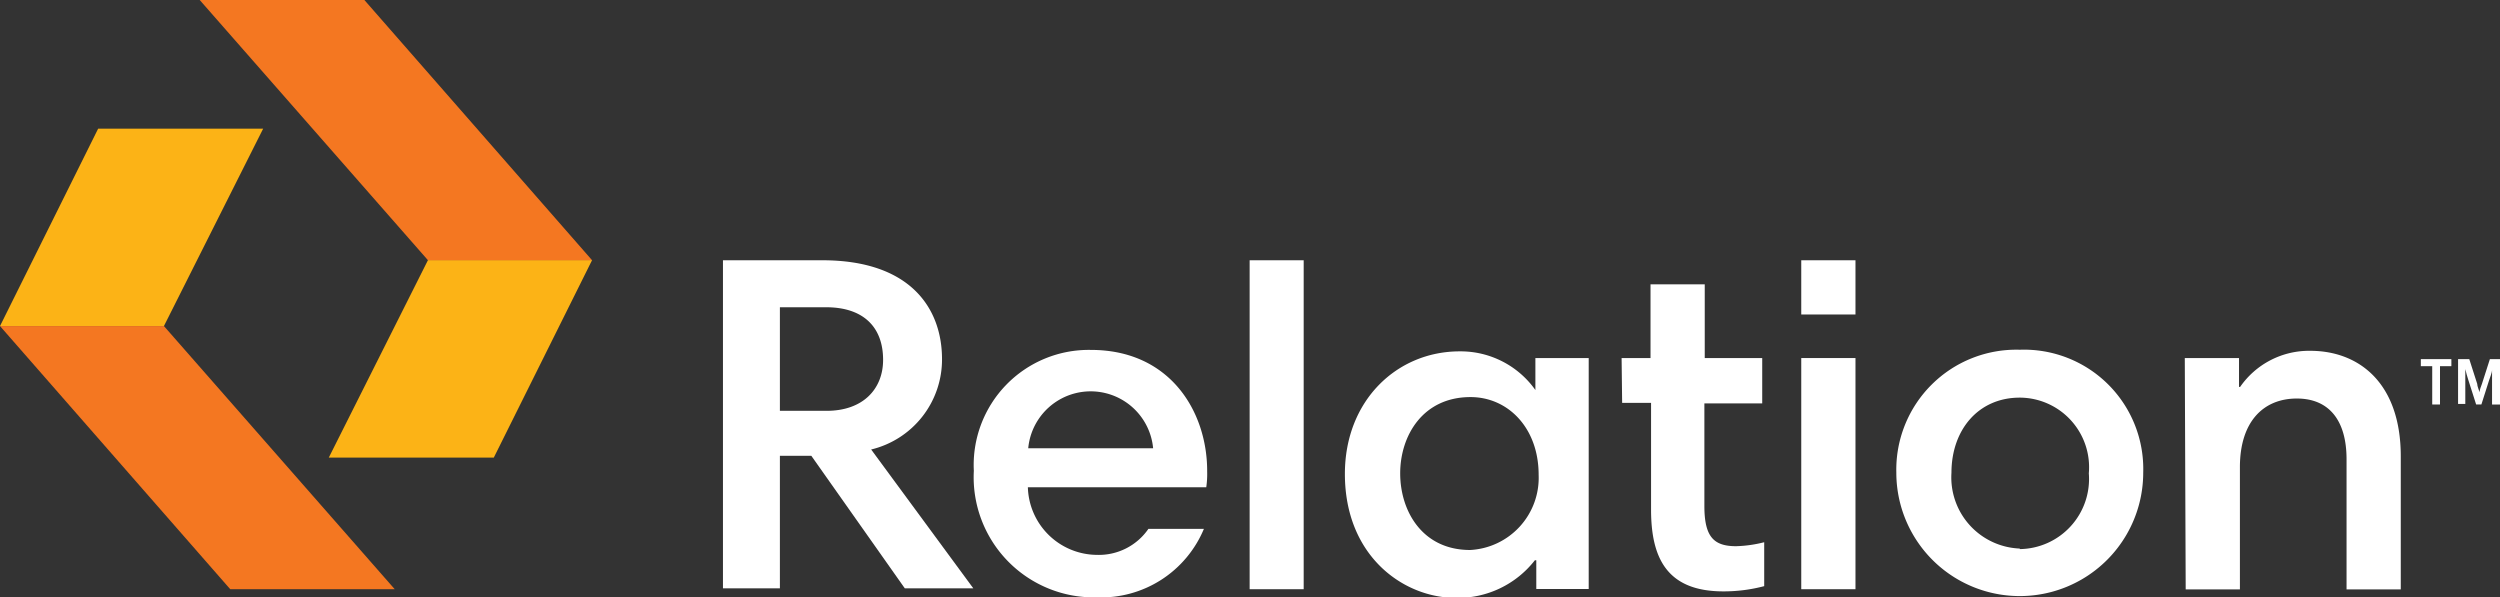
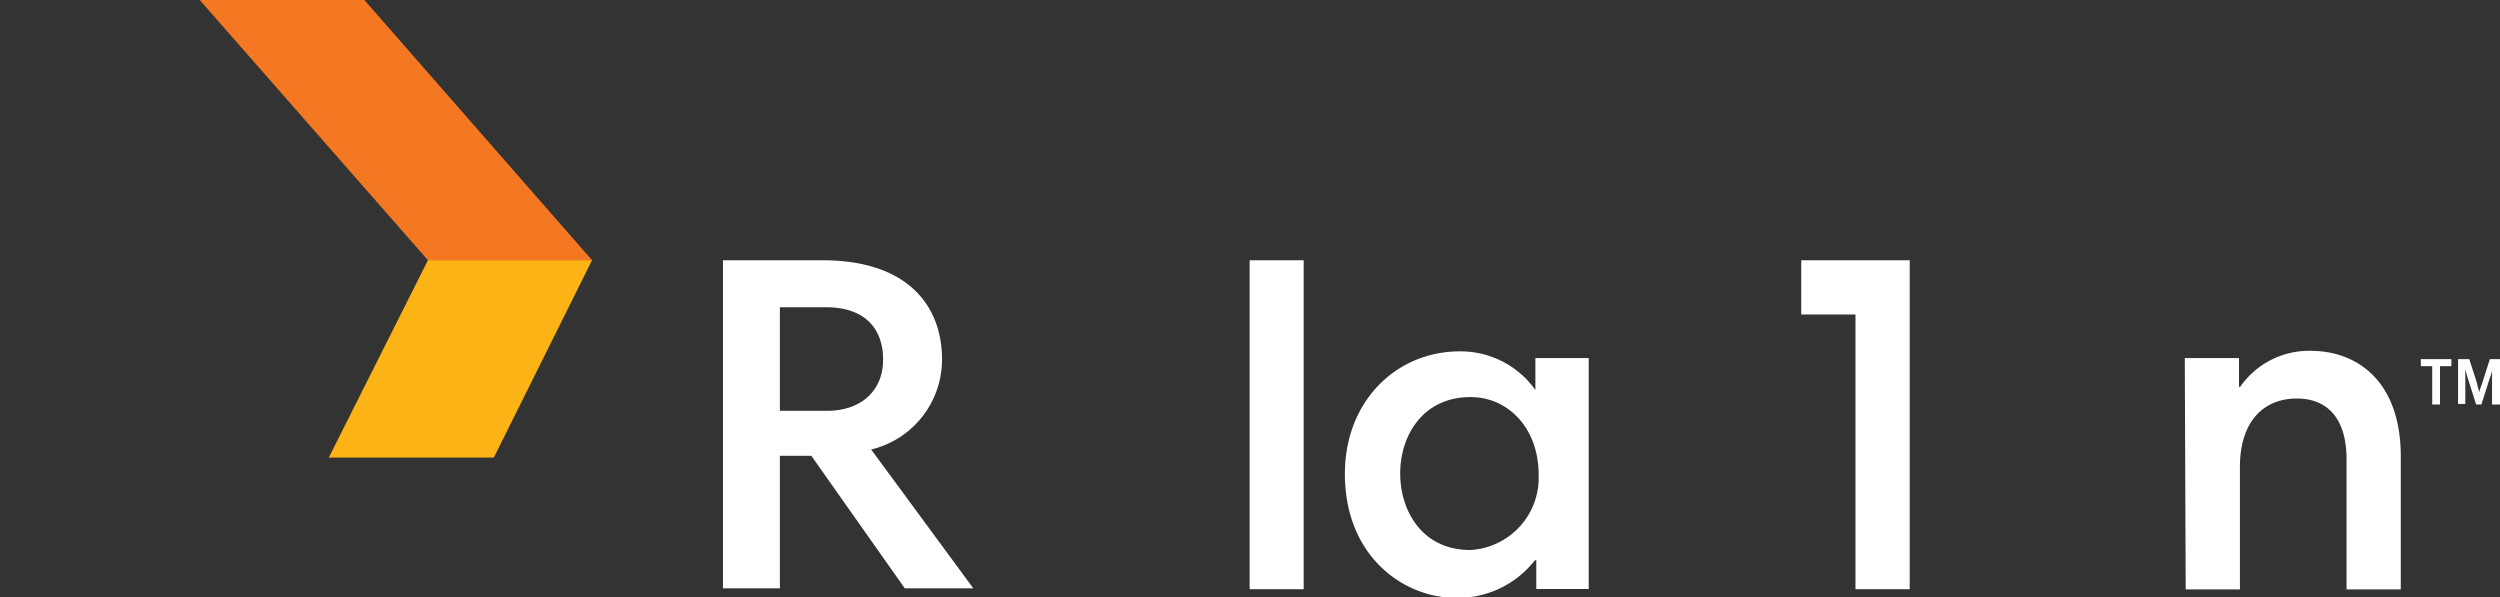
<svg xmlns="http://www.w3.org/2000/svg" viewBox="0 0 138.32 33.05">
  <rect x="0" y="0" width="138.32" height="33.05" fill="#333333" stroke="none" />
  <g id="Layer_2" data-name="Layer 2">
    <g id="Layer_1-2" data-name="Layer 1">
      <rect x="69.14" y="14.4" width="2.99" height="18.2" fill="#fff" />
-       <path d="M102.66,14.4h-3v3h3Zm-3,5.41h3V32.6h-3Z" fill="#fff" />
+       <path d="M102.66,14.4h-3v3h3Zh3V32.6h-3Z" fill="#fff" />
      <path d="M45.71,17H43.15v5.73h2.59c2,0,3.12-1.2,3.12-2.82,0-1.84-1.12-2.91-3.15-2.91m8.14,15.55H50.06l-5.17-7.33H43.15v7.33H40V14.4h5.5c4.88,0,6.62,2.67,6.62,5.47a5.12,5.12,0,0,1-3.92,5Z" fill="#fff" />
-       <path d="M56.89,24.8H63.8a3.47,3.47,0,0,0-6.91,0m9.9,1.28a5.14,5.14,0,0,1-.05.88H56.87a3.85,3.85,0,0,0,3.81,3.74,3.33,3.33,0,0,0,2.86-1.44h3.07a6.16,6.16,0,0,1-5.93,3.79,6.65,6.65,0,0,1-6.8-7,6.37,6.37,0,0,1,6.48-6.69c4.4,0,6.43,3.44,6.43,6.69" fill="#fff" />
      <path d="M81.34,30.43a4,4,0,0,0,3.79-4.16c0-2.59-1.69-4.3-3.77-4.3-2.64,0-3.89,2.14-3.89,4.22s1.22,4.24,3.87,4.24m6.56,2.16H85V31h-.08a5.41,5.41,0,0,1-4.37,2.08c-2.89,0-6.14-2.3-6.14-6.86,0-4.06,2.88-6.78,6.35-6.78a5.07,5.07,0,0,1,4.19,2.14h0V19.81H87.9Z" fill="#fff" />
-       <path d="M89.72,19.81h1.6V15.73h3v4.08h3.18v2.51H94.3V28c0,1.73.54,2.22,1.76,2.22A7,7,0,0,0,97.61,30v2.43a8.75,8.75,0,0,1-2.26.29c-3.18,0-4-1.92-4-4.53v-5.9h-1.6Z" fill="#fff" />
-       <path d="M111.75,30.38a3.88,3.88,0,0,0,3.82-4.19A3.85,3.85,0,0,0,111.75,22c-2.29,0-3.78,1.78-3.78,4.16a3.94,3.94,0,0,0,3.78,4.19m0-11a6.6,6.6,0,0,1,6.83,6.8,6.83,6.83,0,1,1-13.66,0,6.64,6.64,0,0,1,6.83-6.8" fill="#fff" />
      <path d="M120.88,19.81h3v1.6h.06a4.64,4.64,0,0,1,3.89-2c2.64,0,5,1.73,5,5.84v7.36h-3v-7.2c0-2.19-1-3.36-2.75-3.36-1.87,0-3.15,1.3-3.15,3.79v6.77h-3Z" fill="#fff" />
-       <polygon points="5.43 7.12 0 18.04 0 18.04 9.07 18.04 14.56 7.12 5.43 7.12" fill="#fcb316" />
-       <polygon points="0 18.04 9.07 18.04 21.84 32.6 12.74 32.6 0 18.04" fill="#f47721" />
      <polygon points="27.32 25.32 18.19 25.32 23.68 14.39 32.76 14.39 27.32 25.32" fill="#fcb316" />
      <polygon points="11.05 0 23.68 14.4 32.76 14.4 20.16 0 11.05 0" fill="#f47721" />
      <polygon points="133.94 19.87 133.94 20.26 134.57 20.26 134.57 22.38 135 22.38 135 20.26 135.63 20.26 135.63 19.87 133.94 19.87" fill="#fff" />
      <path d="M138.32,19.87v2.51h-.44V20.45c0,.18-.11.42-.17.61l-.42,1.32H137L136.56,21c-.05-.17-.12-.38-.16-.58h0v1.93H136V19.87h.62l.44,1.37c0,.13.09.32.13.46,0-.14.09-.34.13-.46l.44-1.37Z" fill="#fff" />
    </g>
  </g>
</svg>